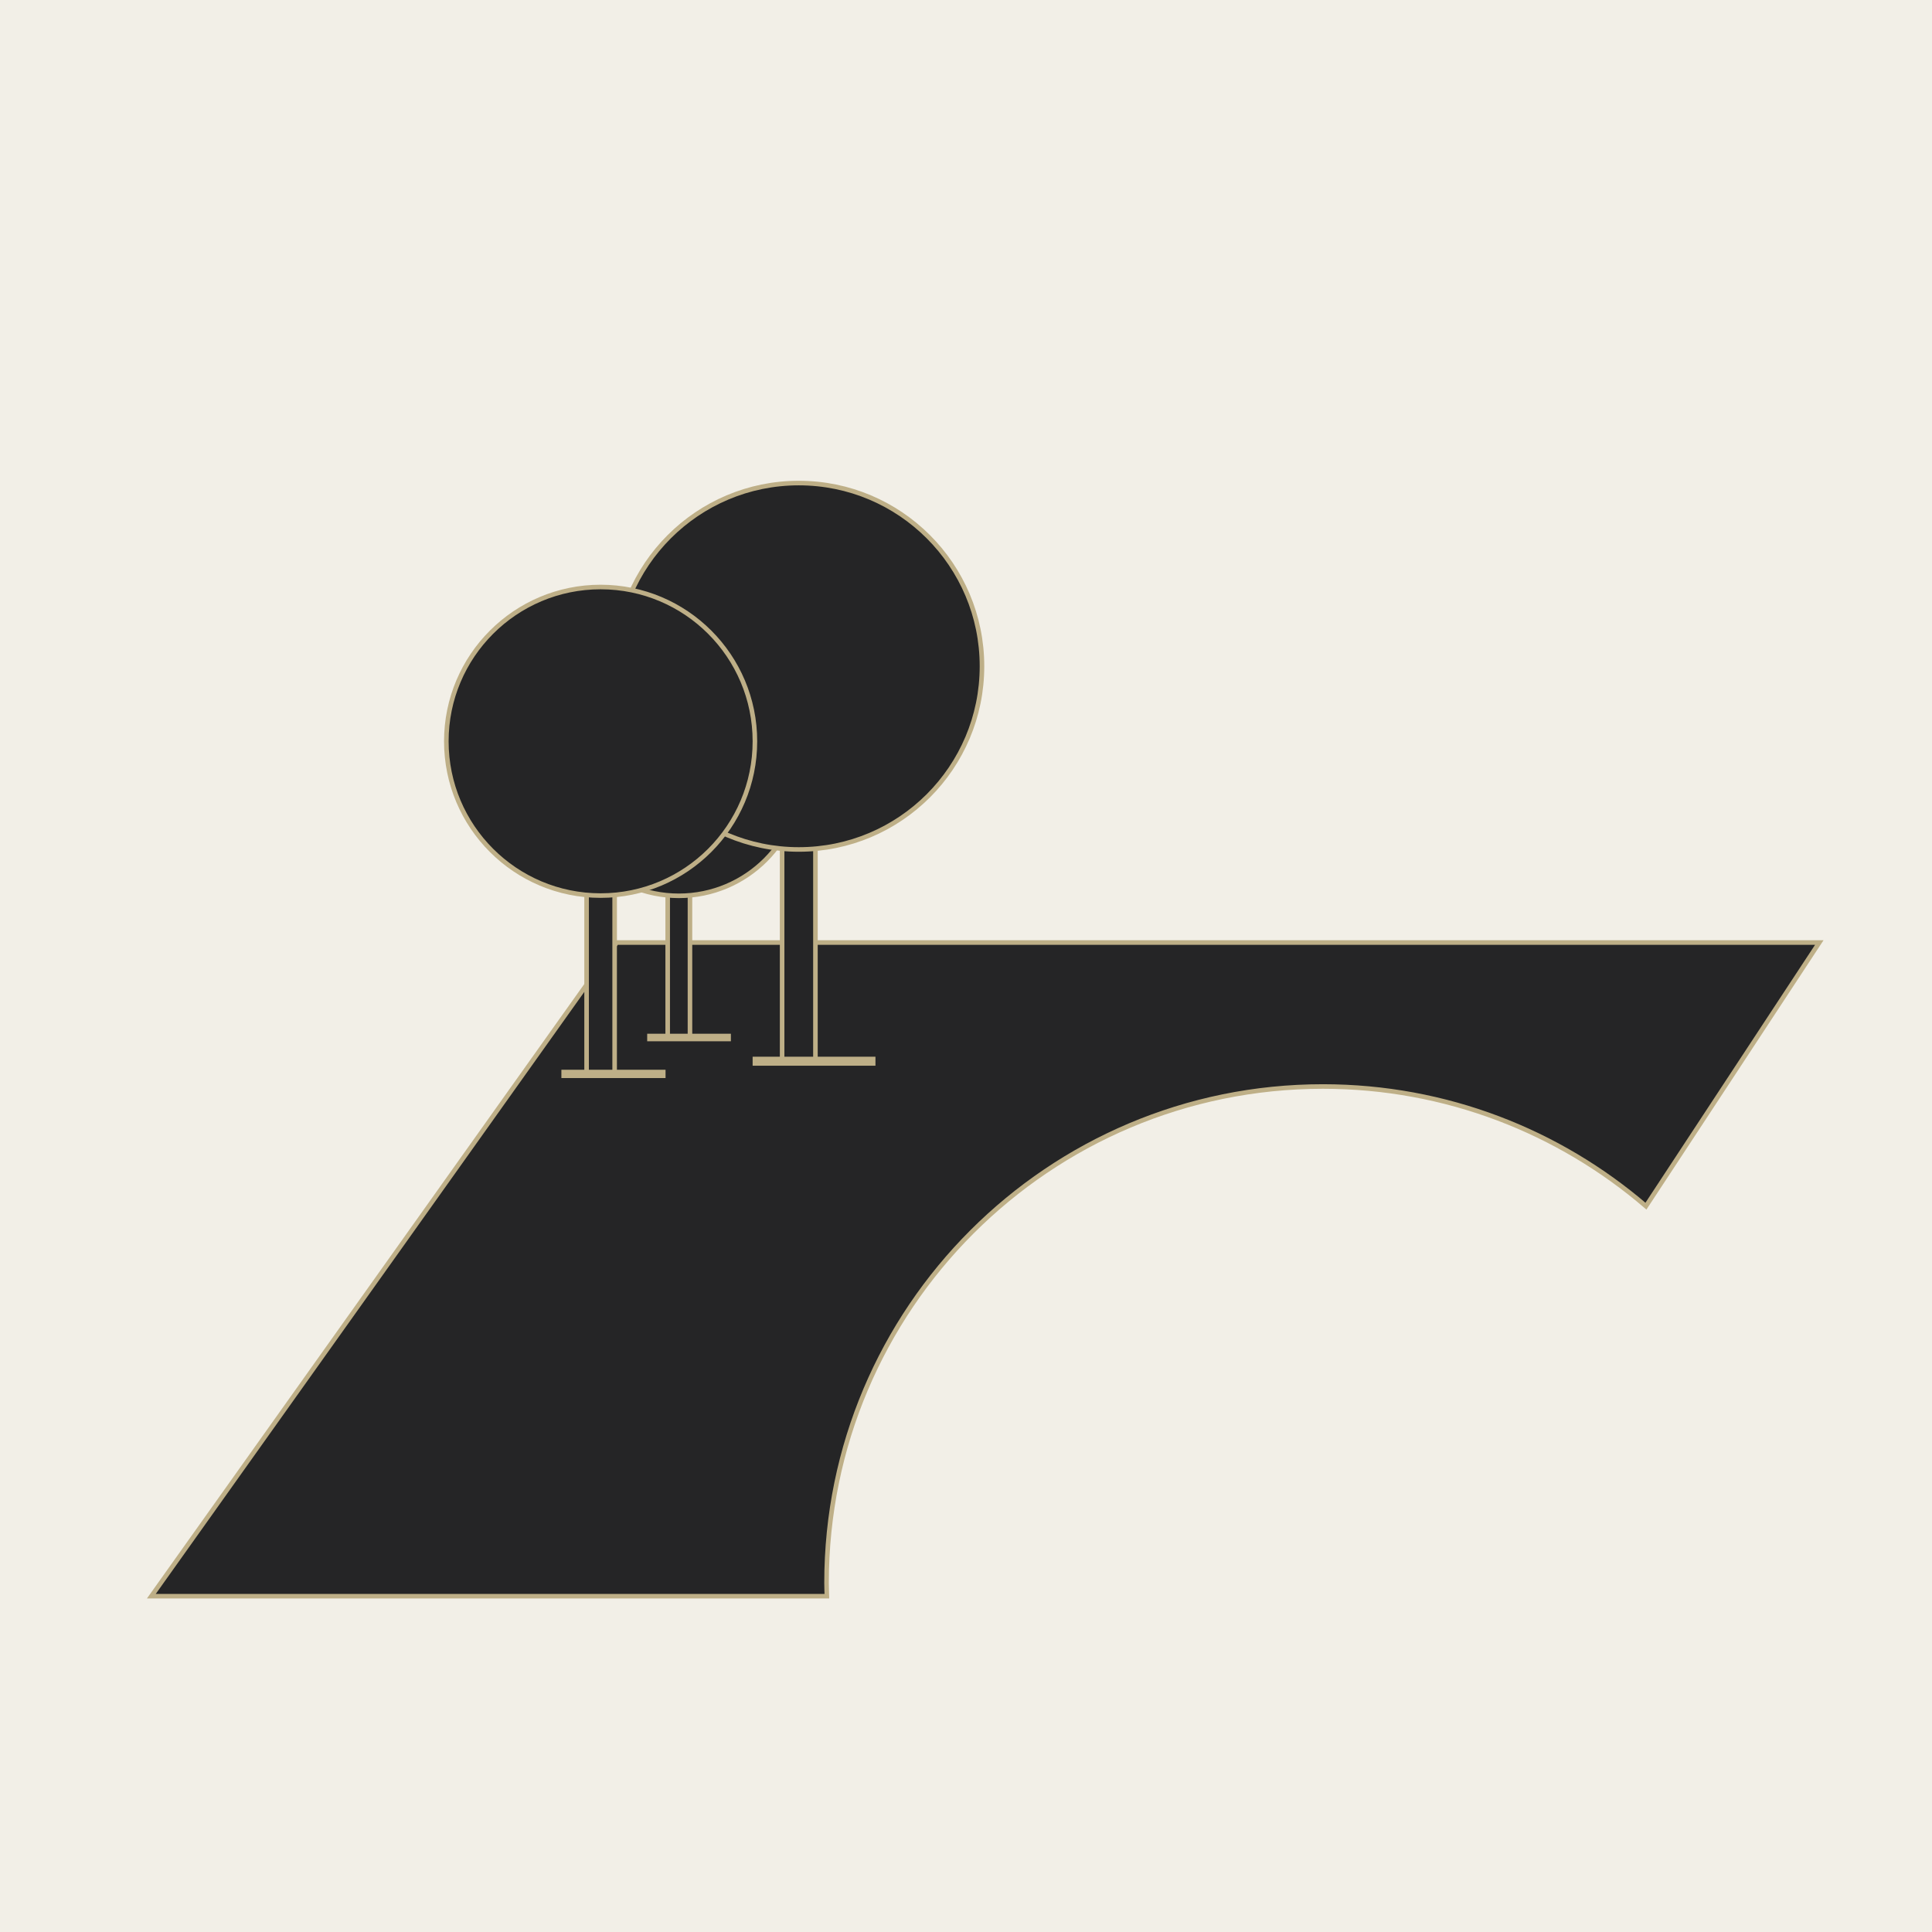
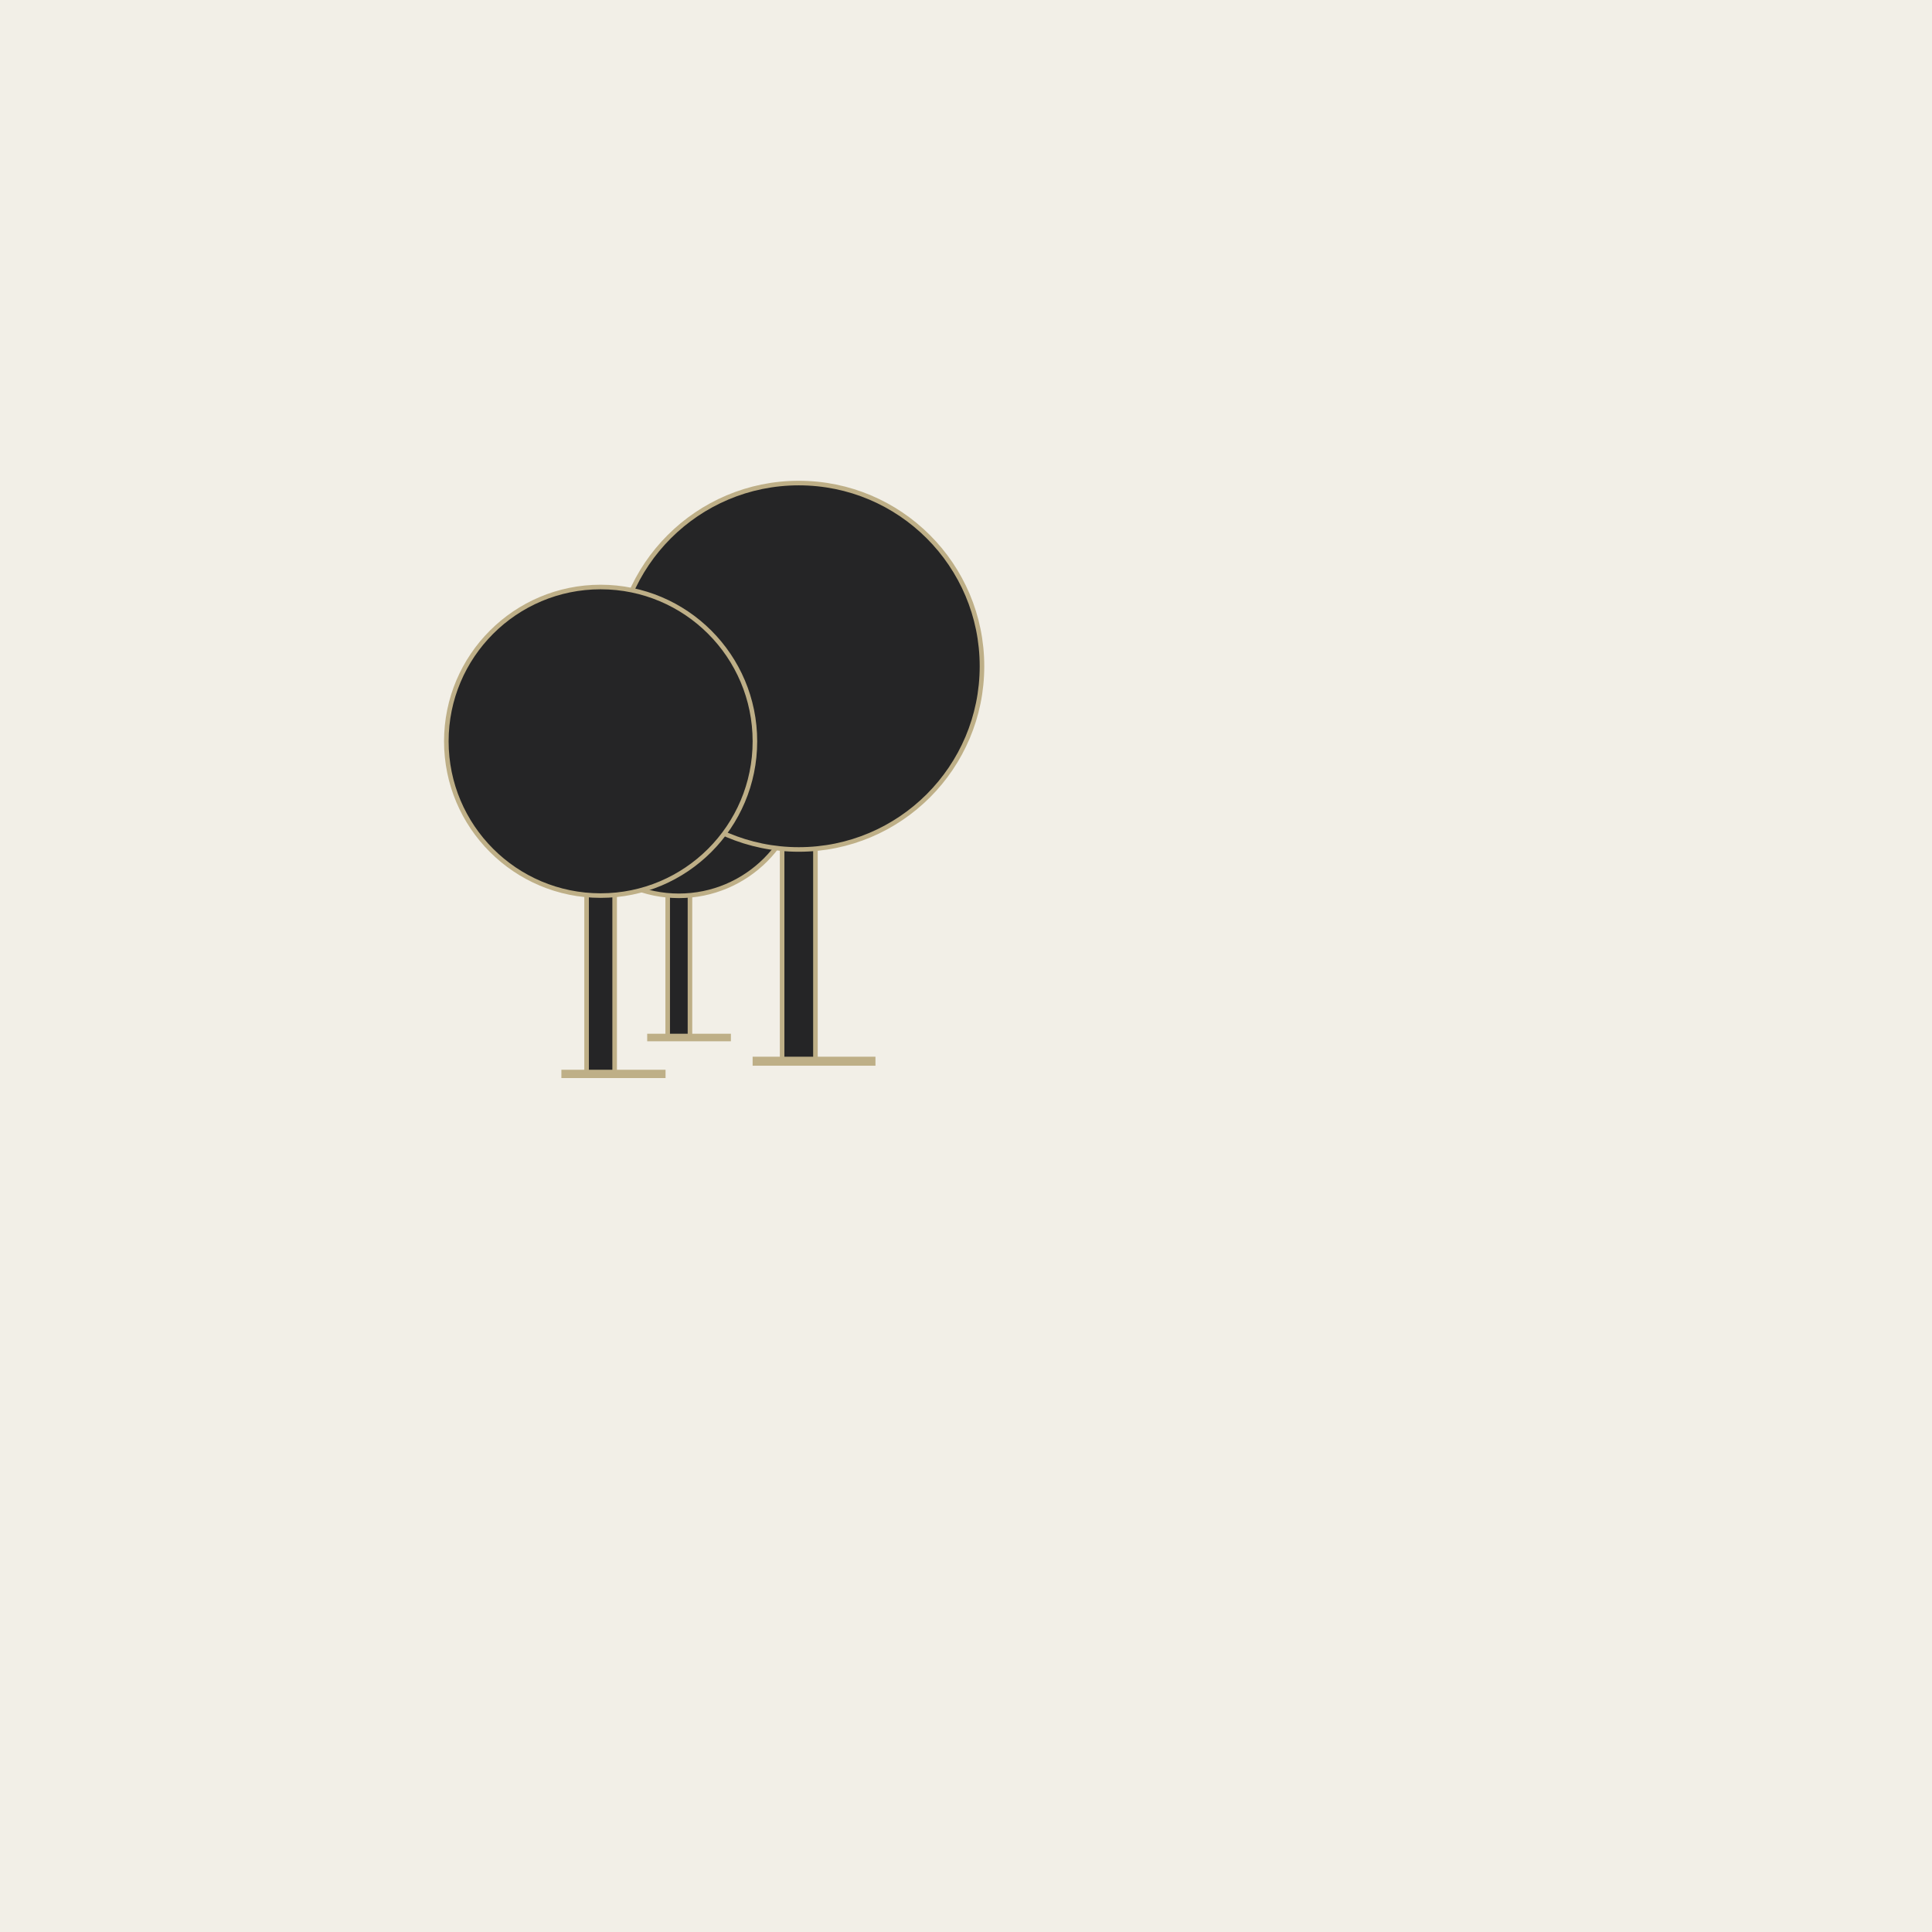
<svg xmlns="http://www.w3.org/2000/svg" version="1.1" id="Ebene_15" x="0px" y="0px" width="300px" height="300px" viewBox="0 0 300 300" enable-background="new 0 0 300 300" xml:space="preserve">
  <rect opacity="0.2" fill="#BEAF87" width="300" height="300" />
-   <path fill="#252526" stroke="#BEAF87" stroke-width="0.709" stroke-miterlimit="10" d="M128.346,245.788  c0-42.568,34.509-77.077,77.077-77.077c19.161,0,36.675,7.008,50.158,18.579l26.919-40.933H95.75l-72.25,101.5h104.898  C128.38,247.168,128.346,246.482,128.346,245.788z" />
  <g>
    <rect x="103.678" y="137.339" fill="#252526" stroke="#BEAF87" stroke-width="0.709" stroke-miterlimit="10" width="3.46" height="23.765" />
    <rect x="100.85" y="160.872" fill="#252526" stroke="#BEAF87" stroke-width="0.709" stroke-miterlimit="10" width="12.287" height="0.462" />
    <circle fill="#252526" stroke="#BEAF87" stroke-width="0.709" stroke-miterlimit="10" cx="105.408" cy="120.069" r="19.034" />
  </g>
  <g>
    <rect x="121.448" y="129.268" fill="#252526" stroke="#BEAF87" stroke-width="0.709" stroke-miterlimit="10" width="5.172" height="35.518" />
    <rect x="117.222" y="164.44" fill="#252526" stroke="#BEAF87" stroke-width="0.709" stroke-miterlimit="10" width="18.364" height="0.689" />
    <circle fill="#252526" stroke="#BEAF87" stroke-width="0.709" stroke-miterlimit="10" cx="124.034" cy="103.457" r="28.448" />
  </g>
  <g>
    <rect x="91.086" y="136.846" fill="#252526" stroke="#BEAF87" stroke-width="0.709" stroke-miterlimit="10" width="4.355" height="29.911" />
    <rect x="87.527" y="166.466" fill="#252526" stroke="#BEAF87" stroke-width="0.709" stroke-miterlimit="10" width="15.465" height="0.581" />
    <circle fill="#252526" stroke="#BEAF87" stroke-width="0.709" stroke-miterlimit="10" cx="93.264" cy="115.109" r="23.958" />
  </g>
</svg>